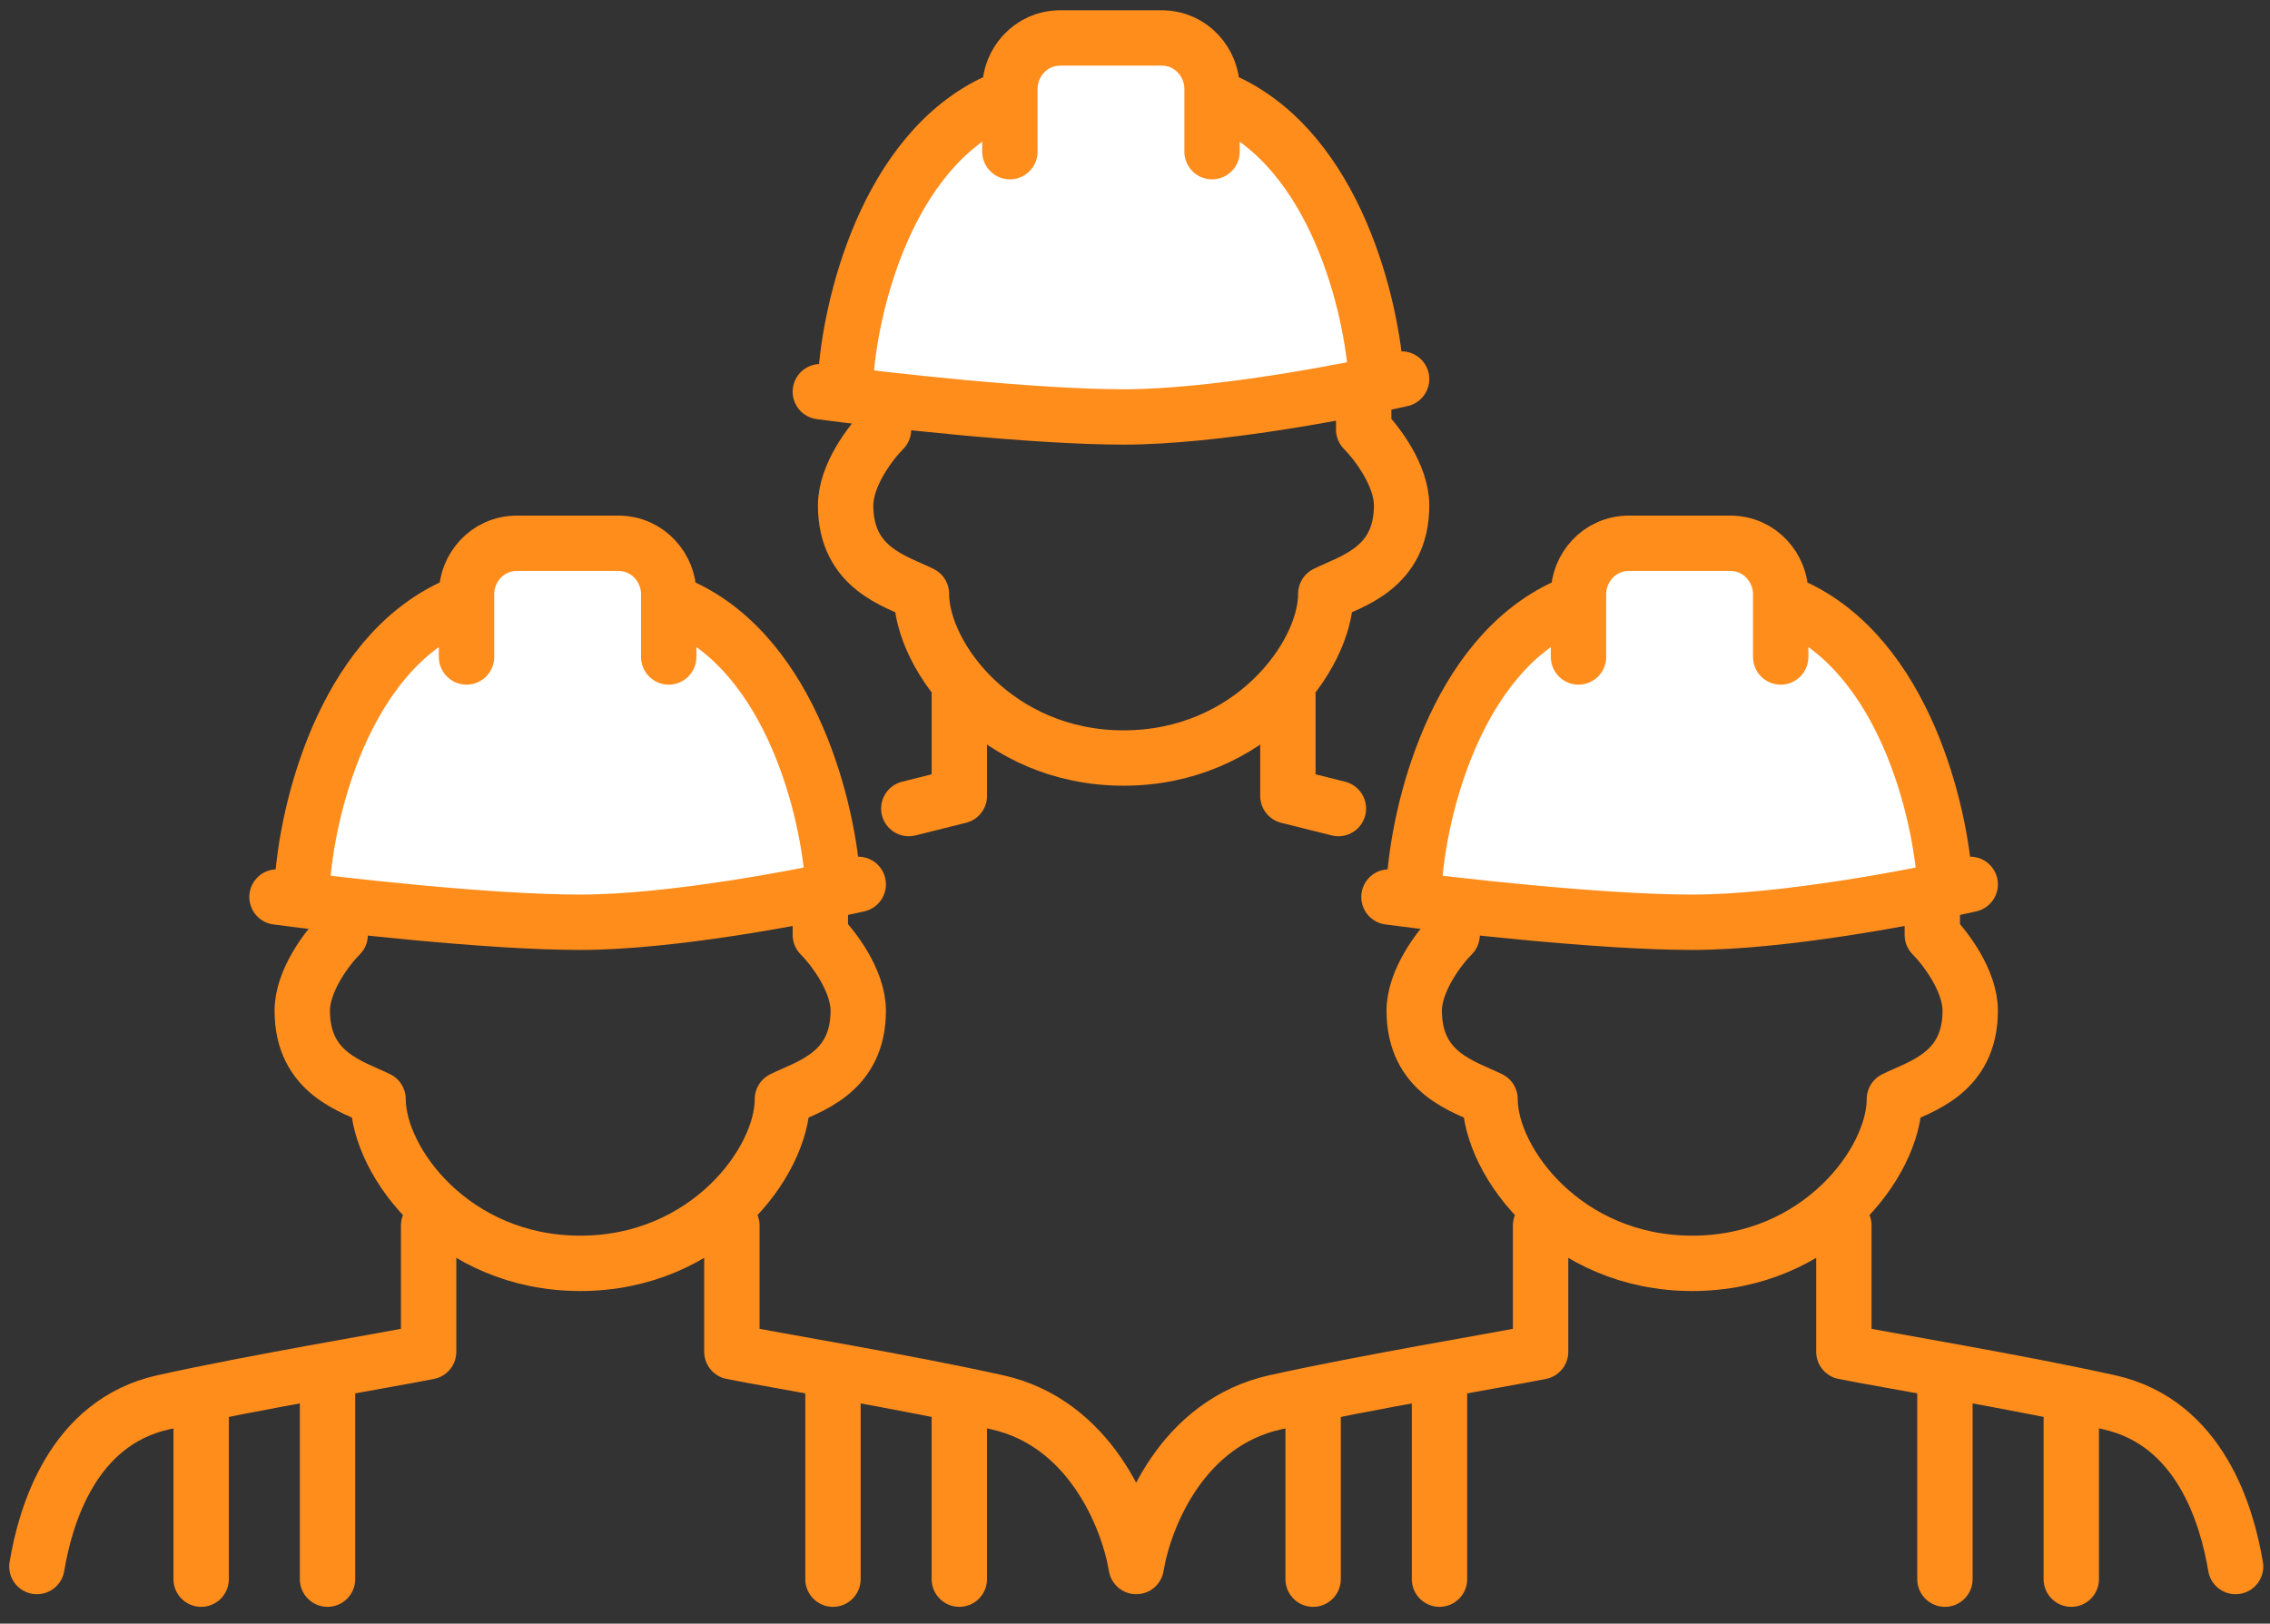
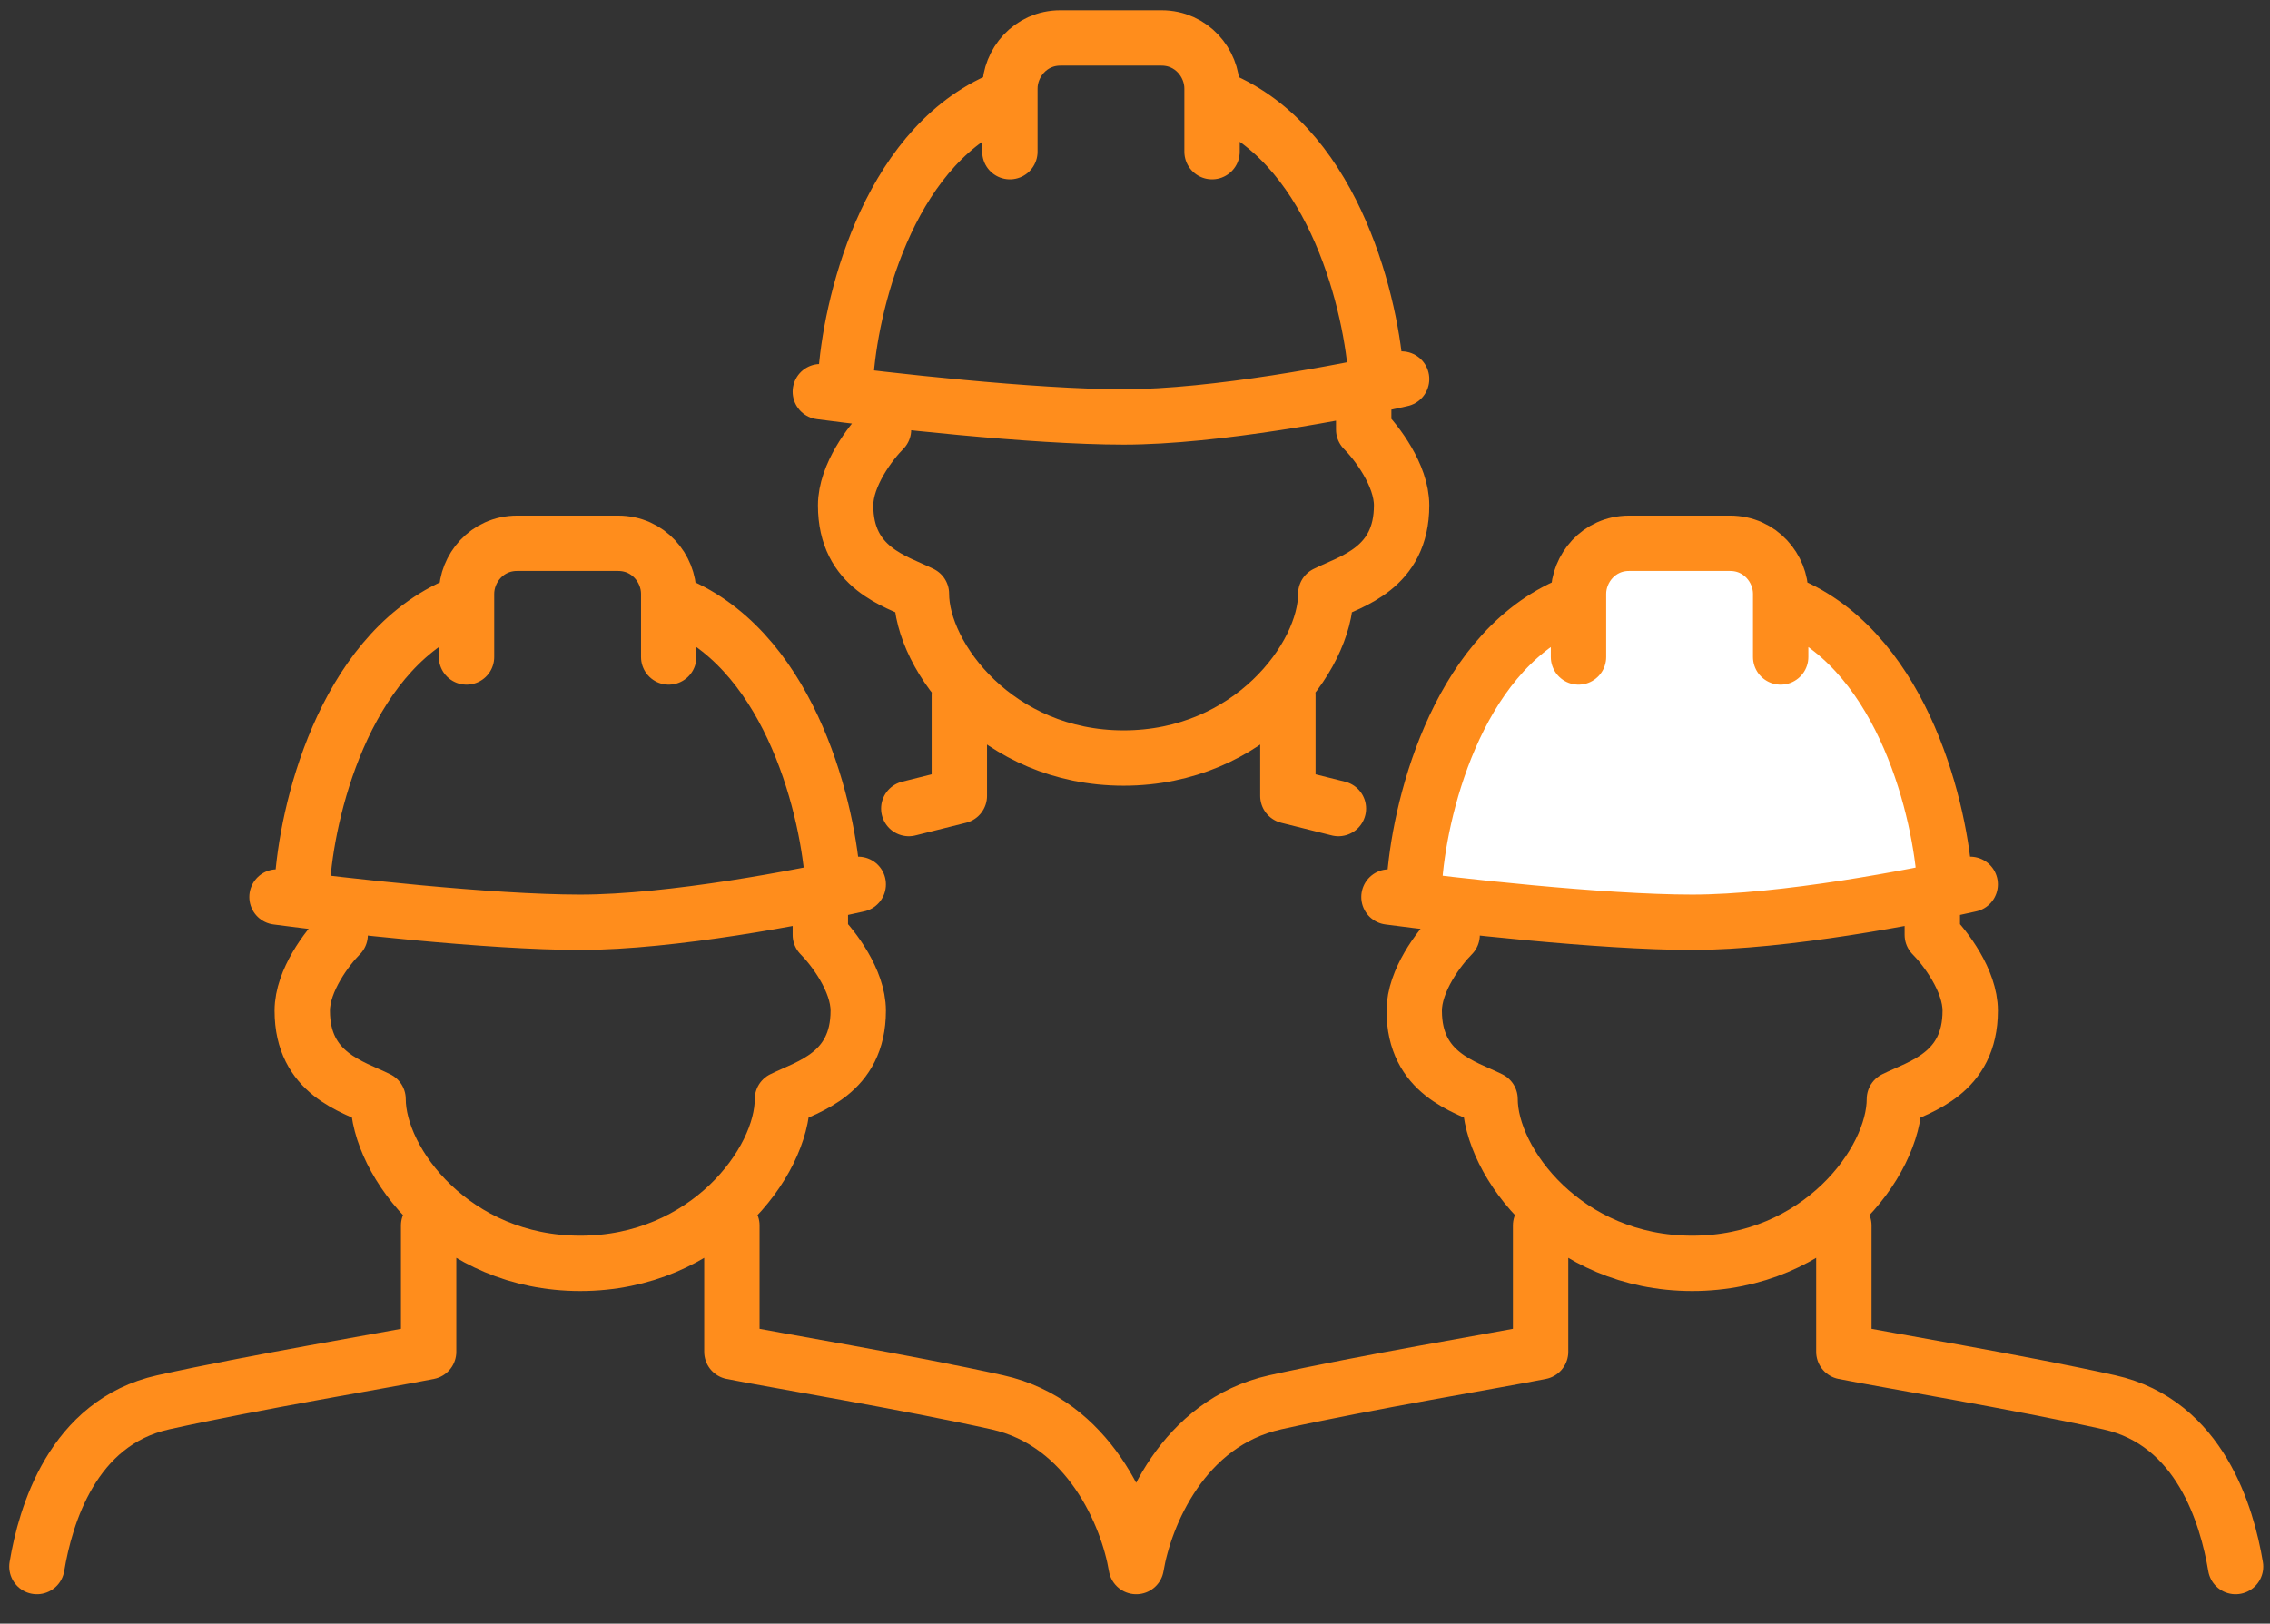
<svg xmlns="http://www.w3.org/2000/svg" width="123" height="88" viewBox="0 0 123 88" fill="none">
  <rect x="0" y="0" width="123" height="88" fill="#333333" stroke="none" />
-   <path d="M31.441 49.985L16.378 48.616L17.063 43.823L21.855 34.237L25.279 32.183L26.648 29.445H34.18L36.918 32.183L41.711 36.291L45.819 48.616L31.441 49.985Z" fill="white" />
-   <path d="M60.882 22.598L45.819 21.229L46.504 16.436L51.297 6.85L54.72 4.796L56.09 2.057H63.621L66.36 4.796L71.153 8.904L75.261 21.229L60.882 22.598Z" fill="white" />
  <path d="M91.008 49.985L75.945 48.616L76.63 43.823L81.423 34.237L84.846 32.183L86.216 29.445H93.747L96.486 32.183L101.279 36.291L105.387 48.616L91.008 49.985Z" fill="white" />
  <path d="M2 84.904C2.456 82.165 3.917 77.099 8.847 76.003C13.777 74.908 20.943 73.721 23.225 73.264V66.418M39.657 66.418V73.264C41.94 73.721 49.106 74.908 54.036 76.003C59.014 77.109 61.111 82.165 61.567 84.904C62.024 82.165 64.084 77.118 69.099 76.003C74.029 74.908 81.195 73.721 83.477 73.264V66.418M121.135 84.904C120.678 82.165 119.218 77.099 114.288 76.003C109.358 74.908 102.192 73.721 99.91 73.264V66.418M18.432 49.3V50.67C17.748 51.355 16.378 53.135 16.378 54.778C16.378 58.201 19.117 58.886 20.486 59.571C20.486 62.994 24.595 68.472 31.441 68.472C38.288 68.472 42.396 62.994 42.396 59.571C43.766 58.886 46.504 58.201 46.504 54.778C46.504 53.135 45.135 51.355 44.45 50.67V49.3M46.504 47.931C43.537 48.616 36.371 49.985 31.441 49.985C26.512 49.985 18.432 49.072 15.009 48.616M16.378 47.931C16.607 44.051 18.569 35.607 24.595 32.868M45.135 47.931C44.907 44.051 42.944 35.607 36.919 32.868M25.279 35.607V32.183C25.279 30.814 26.375 29.445 28.018 29.445H33.495C35.139 29.445 36.234 30.814 36.234 32.183V35.607M49.243 43.823L51.982 43.138V37.661M72.522 43.823L69.784 43.138V37.661M78.684 49.3V50.67C78 51.355 76.63 53.135 76.63 54.778C76.63 58.201 79.369 58.886 80.739 59.571C80.739 62.994 84.847 68.472 91.693 68.472C98.54 68.472 102.648 62.994 102.648 59.571C104.018 58.886 106.756 58.201 106.756 54.778C106.756 53.135 105.387 51.355 104.702 50.67V49.3M106.756 47.931C103.789 48.616 96.623 49.985 91.693 49.985C86.764 49.985 78.684 49.072 75.261 48.616M76.63 47.931C76.859 44.051 78.821 35.607 84.847 32.868M105.387 47.931C105.159 44.051 103.196 35.607 97.171 32.868M85.531 35.607V32.183C85.531 30.814 86.627 29.445 88.27 29.445H93.747C95.391 29.445 96.486 30.814 96.486 32.183V35.607M47.874 21.913V23.282C47.189 23.967 45.82 25.747 45.82 27.391C45.82 30.814 48.558 31.499 49.928 32.183C49.928 35.607 54.036 41.084 60.883 41.084C67.73 41.084 71.838 35.607 71.838 32.183C73.207 31.499 75.946 30.814 75.946 27.391C75.946 25.747 74.576 23.967 73.892 23.282V21.913M75.946 20.544C72.979 21.229 65.812 22.598 60.883 22.598C55.953 22.598 47.874 21.685 44.45 21.229M45.82 20.544C46.048 16.664 48.011 8.22 54.036 5.481M74.576 20.544C74.348 16.664 72.385 8.22 66.36 5.481M54.721 8.22V4.796C54.721 3.427 55.816 2.057 57.459 2.057H62.937C64.58 2.057 65.675 3.427 65.675 4.796V8.22" stroke="#FF8D1C" stroke-width="3" stroke-linecap="round" stroke-linejoin="round" />
-   <path d="M9.4 85.589C9.4 86.417 10.072 87.089 10.9 87.089C11.729 87.089 12.4 86.417 12.4 85.589H9.4ZM50.481 85.589C50.481 86.417 51.153 87.089 51.981 87.089C52.81 87.089 53.481 86.417 53.481 85.589H50.481ZM16.247 85.589C16.247 86.417 16.919 87.089 17.747 87.089C18.576 87.089 19.247 86.417 19.247 85.589H16.247ZM43.635 85.589C43.635 86.417 44.306 87.089 45.135 87.089C45.963 87.089 46.635 86.417 46.635 85.589H43.635ZM69.652 85.589C69.652 86.417 70.324 87.089 71.152 87.089C71.981 87.089 72.652 86.417 72.652 85.589H69.652ZM110.733 85.589C110.733 86.417 111.405 87.089 112.233 87.089C113.062 87.089 113.733 86.417 113.733 85.589H110.733ZM76.499 85.589C76.499 86.417 77.171 87.089 77.999 87.089C78.828 87.089 79.499 86.417 79.499 85.589H76.499ZM103.887 85.589C103.887 86.417 104.558 87.089 105.387 87.089C106.215 87.089 106.887 86.417 106.887 85.589H103.887ZM9.4 76.688V85.589H12.4V76.688H9.4ZM50.481 76.688V85.589H53.481V76.688H50.481ZM16.247 74.634V85.589H19.247V74.634H16.247ZM43.635 74.634V85.589H46.635V74.634H43.635ZM69.652 76.688V85.589H72.652V76.688H69.652ZM110.733 76.688V85.589H113.733V76.688H110.733ZM76.499 74.634V85.589H79.499V74.634H76.499ZM103.887 74.634V85.589H106.887V74.634H103.887Z" fill="#FF8D1C" />
</svg>